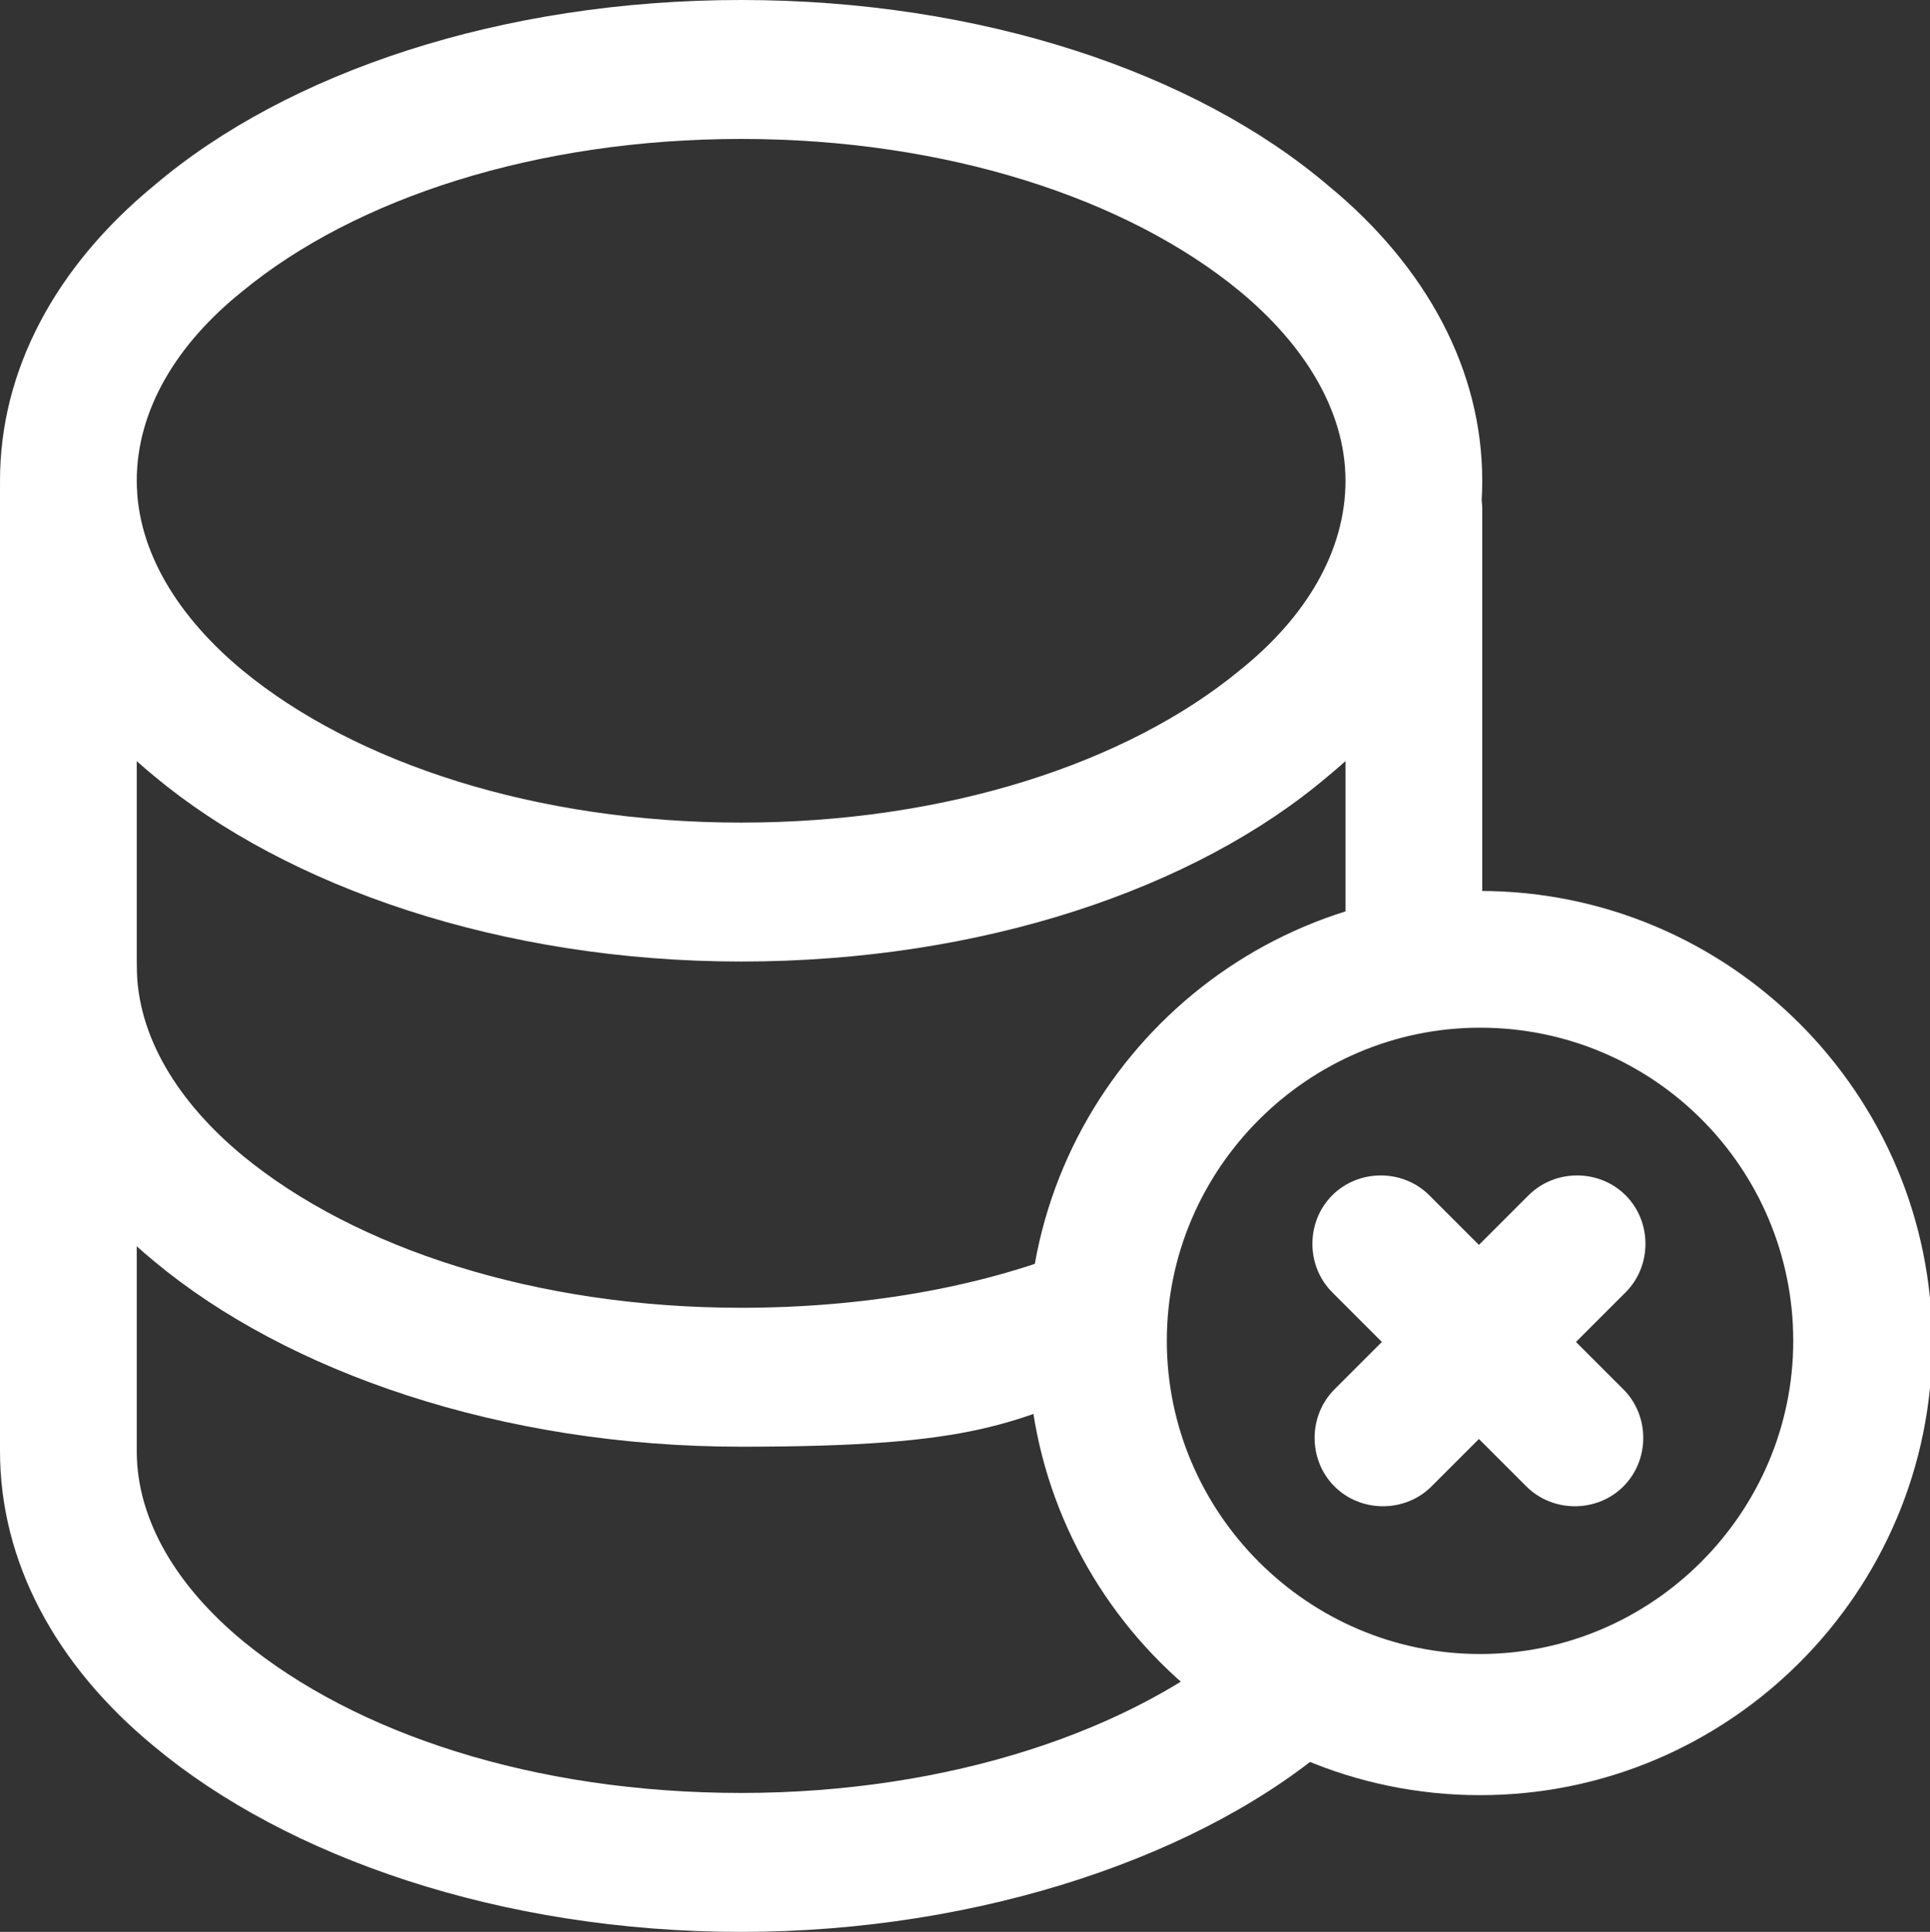
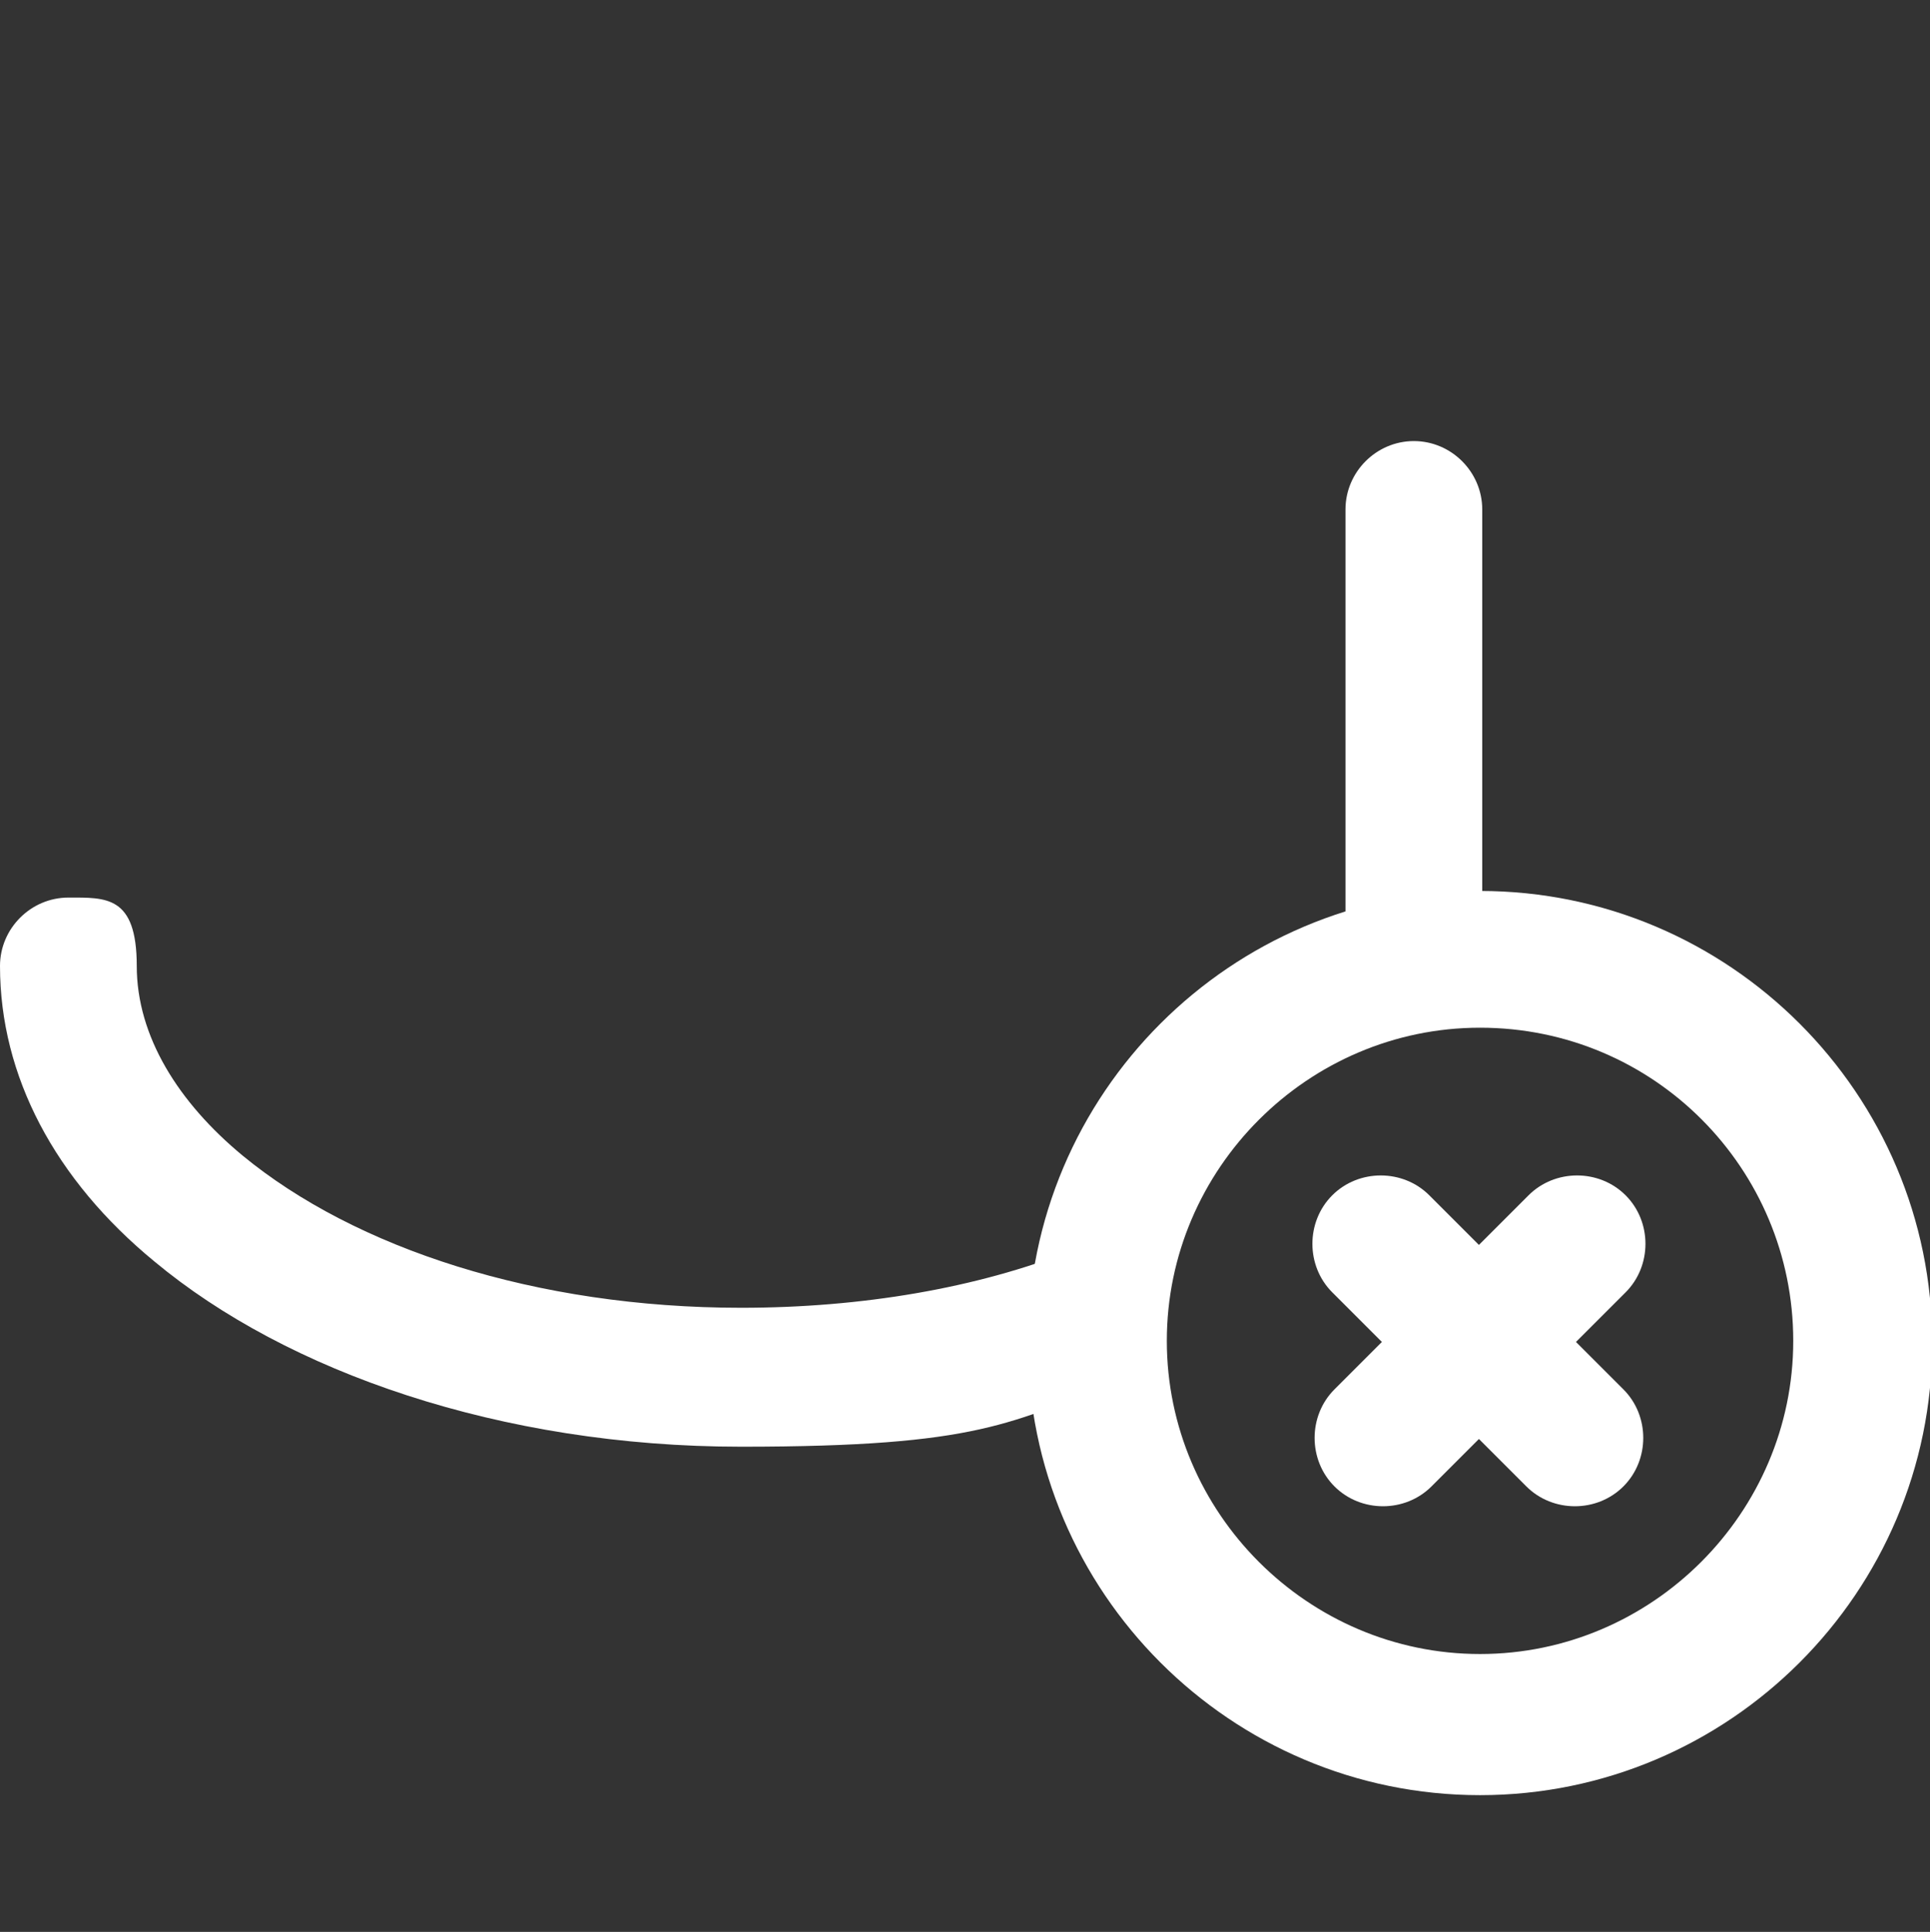
<svg xmlns="http://www.w3.org/2000/svg" id="_レイヤー_1" data-name="レイヤー 1" version="1.1" viewBox="0 0 87.5 87.6">
  <rect x="0" y="0" width="87.5" height="87.6" fill="#333333" stroke="none" />
  <defs>
    <style>
      .cls-1 {
        fill: #fff;
        fill-rule: evenodd;
        stroke-width: 0px;
      }
    </style>
  </defs>
  <g id="Layer2">
-     <path class="cls-1" d="M33.6,0C22.7,0,13,3.3,7,8.4,2.5,12.1,0,16.8,0,21.8s2.5,9.7,7,13.4c6,5,15.7,8.4,26.6,8.4s20.6-3.3,26.6-8.4c4.5-3.7,7-8.4,7-13.4s-2.5-9.7-7-13.4C54.2,3.3,44.5,0,33.6,0ZM33.6,6.3c9.3,0,17.5,2.7,22.6,6.9,2.9,2.4,4.8,5.4,4.8,8.6s-1.8,6.2-4.8,8.6c-5.1,4.2-13.3,6.9-22.6,6.9s-17.5-2.7-22.6-6.9c-2.9-2.4-4.8-5.4-4.8-8.6s1.8-6.2,4.8-8.6c5.1-4.2,13.3-6.9,22.6-6.9Z" />
    <path class="cls-1" d="M48.6,56.7c-4.3,1.7-9.5,2.6-15,2.6-9.3,0-17.5-2.7-22.6-6.9-2.9-2.4-4.8-5.4-4.8-8.6s-1.4-3.1-3.1-3.1-3.1,1.4-3.1,3.1c0,5,2.5,9.7,7,13.4,6,5,15.7,8.4,26.6,8.4s12.2-1.1,17.2-3c1.6-.6,2.4-2.4,1.8-4-.6-1.6-2.4-2.4-4-1.8Z" />
    <path class="cls-1" d="M61,23.1v19.7c0,1.7,1.4,3.1,3.1,3.1s3.1-1.4,3.1-3.1v-19.7c0-1.7-1.4-3.1-3.1-3.1s-3.1,1.4-3.1,3.1Z" />
-     <path class="cls-1" d="M56.5,74.1c-5.1,4.4-13.5,7.2-22.9,7.2s-17.5-2.7-22.6-6.9c-2.9-2.4-4.8-5.4-4.8-8.6V22.3c0-1.7-1.4-3.1-3.1-3.1s-3.1,1.4-3.1,3.1v43.5c0,5,2.5,9.7,7,13.4,6,5,15.7,8.4,26.6,8.4s21.1-3.5,27-8.7c1.3-1.1,1.4-3.1.3-4.4-1.1-1.3-3.1-1.4-4.4-.3h0Z" />
    <path class="cls-1" d="M67.1,40.4c-11.3,0-20.5,9.2-20.5,20.5s9.2,20.5,20.5,20.5,20.5-9.2,20.5-20.5-9.2-20.5-20.5-20.5ZM67.1,46.6c7.9,0,14.2,6.4,14.2,14.2s-6.4,14.2-14.2,14.2-14.2-6.4-14.2-14.2,6.4-14.2,14.2-14.2Z" />
    <path class="cls-1" d="M60.4,58.6l8.8,8.8c1.2,1.2,3.2,1.2,4.4,0,1.2-1.2,1.2-3.2,0-4.4l-8.8-8.8c-1.2-1.2-3.2-1.2-4.4,0-1.2,1.2-1.2,3.2,0,4.4Z" />
    <path class="cls-1" d="M69.3,54.2l-8.8,8.8c-1.2,1.2-1.2,3.2,0,4.4s3.2,1.2,4.4,0l8.8-8.8c1.2-1.2,1.2-3.2,0-4.4-1.2-1.2-3.2-1.2-4.4,0Z" />
  </g>
</svg>